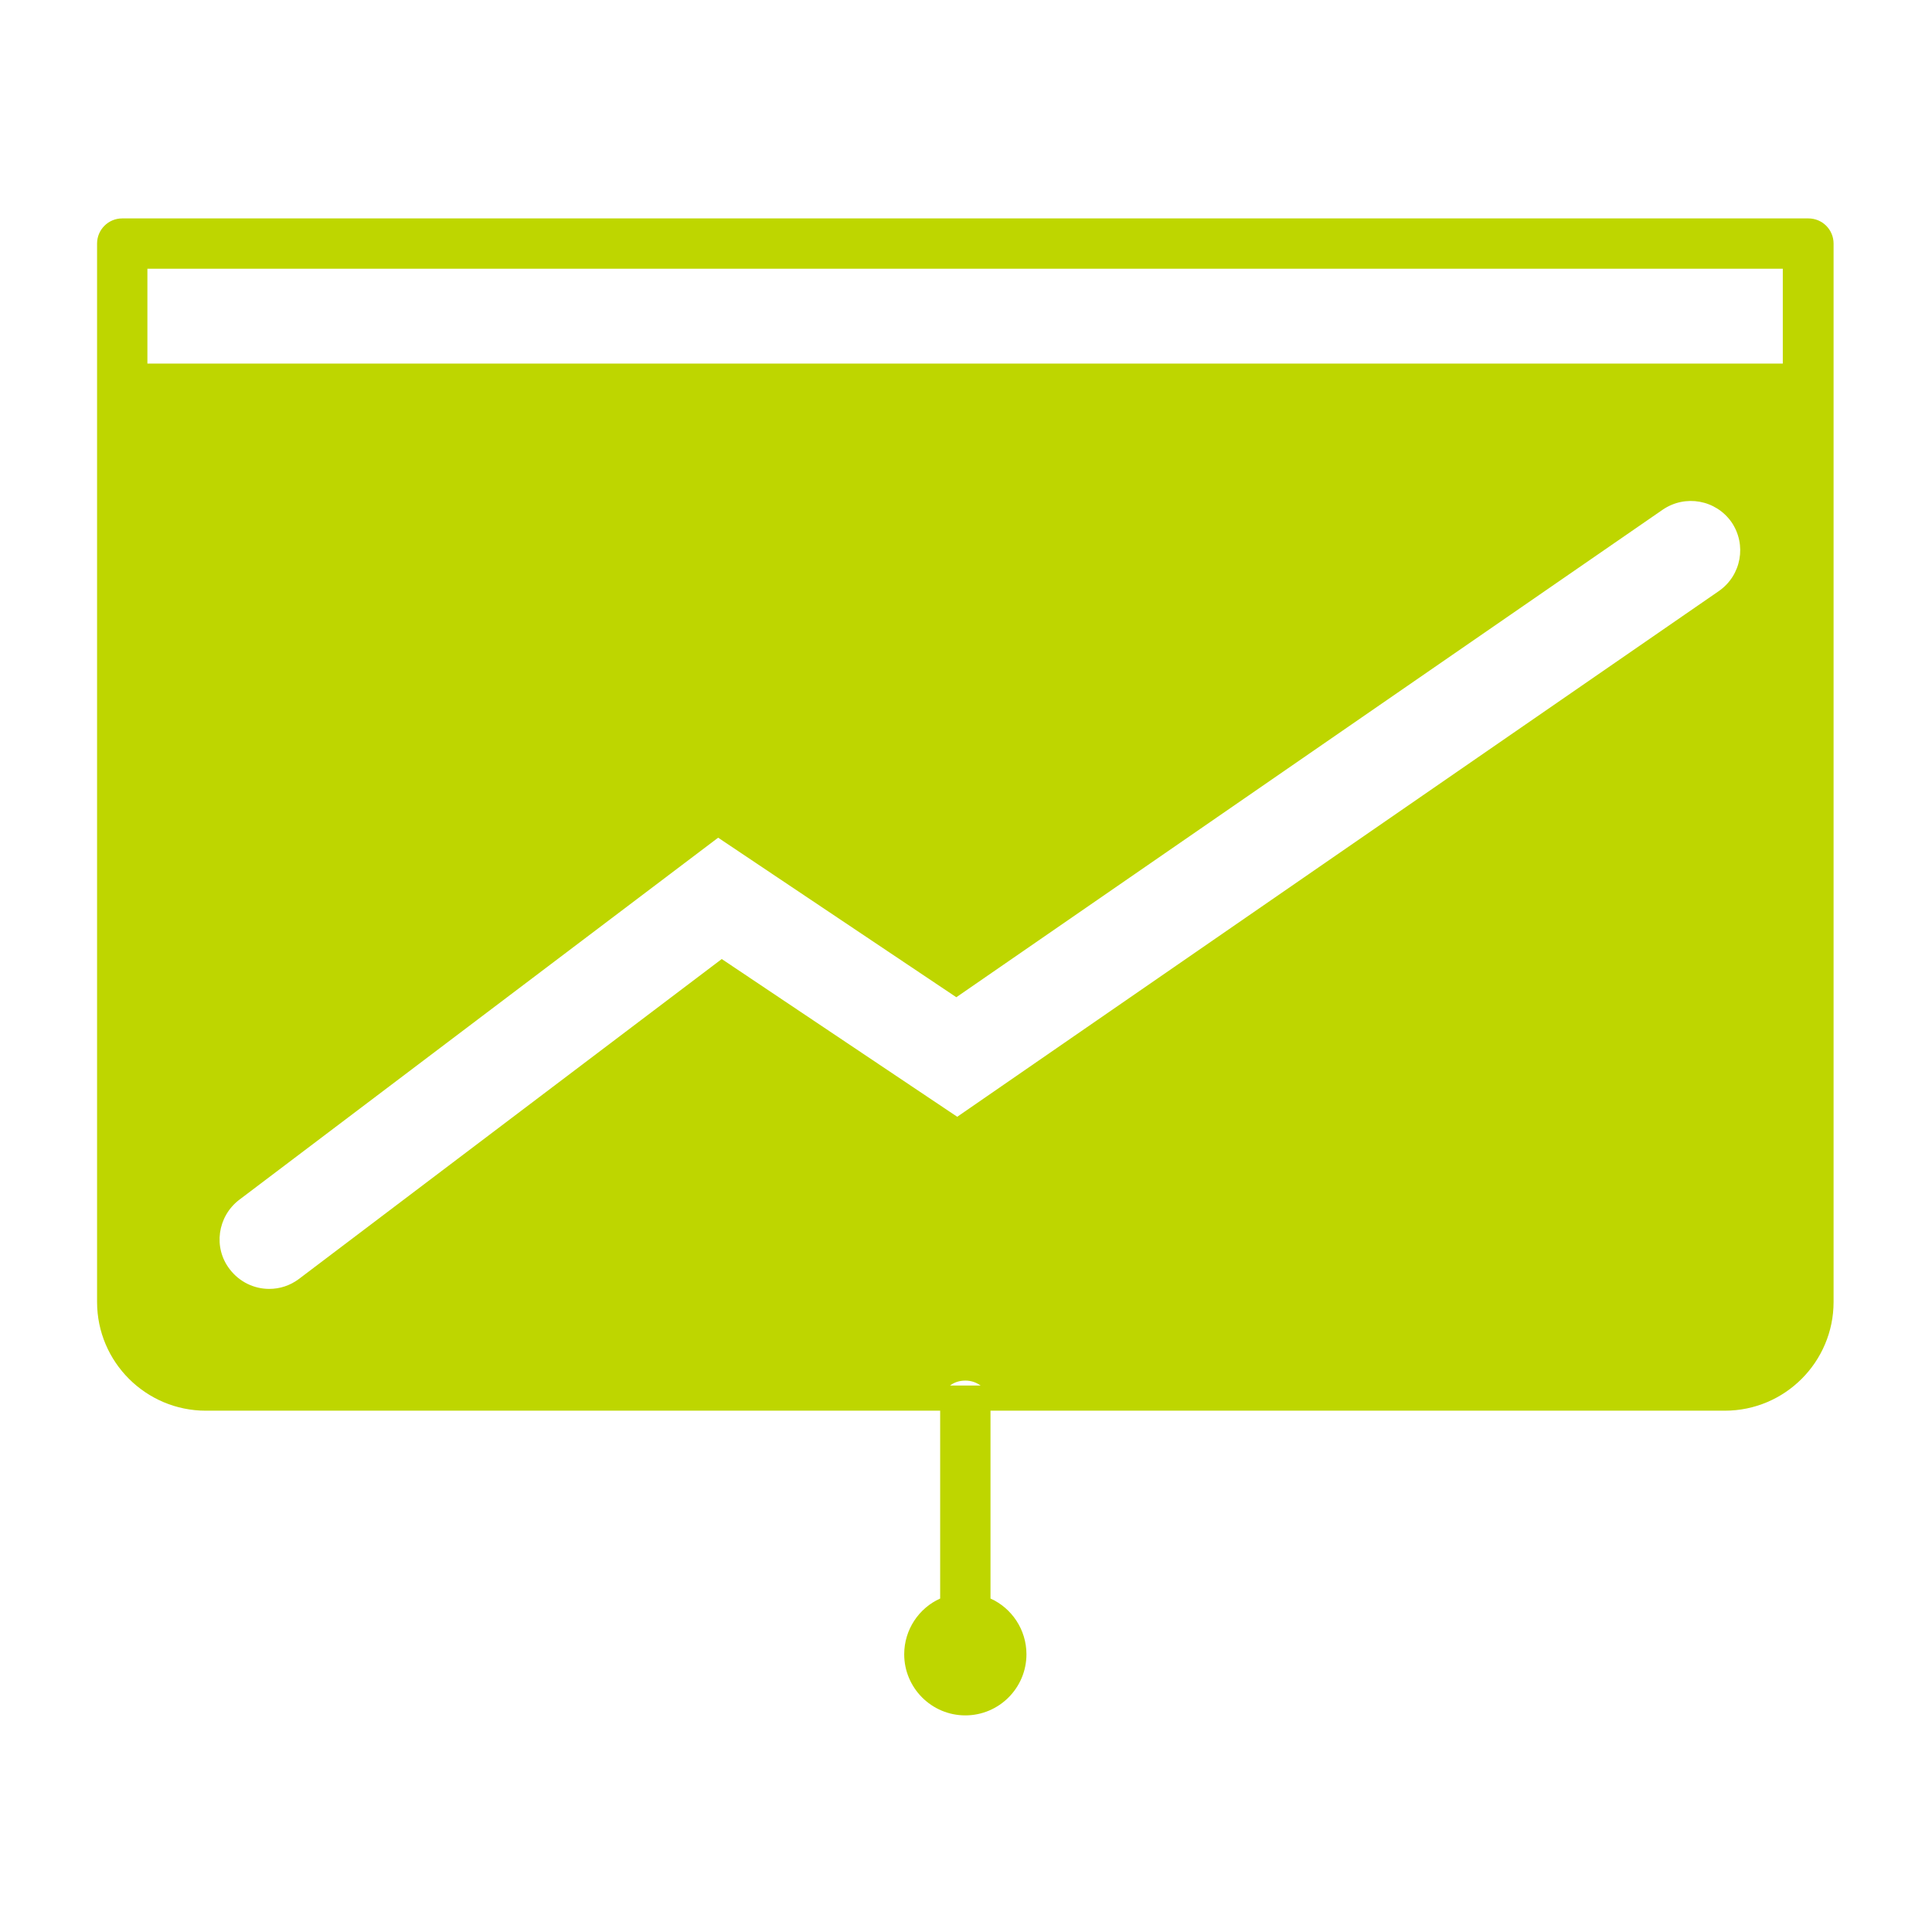
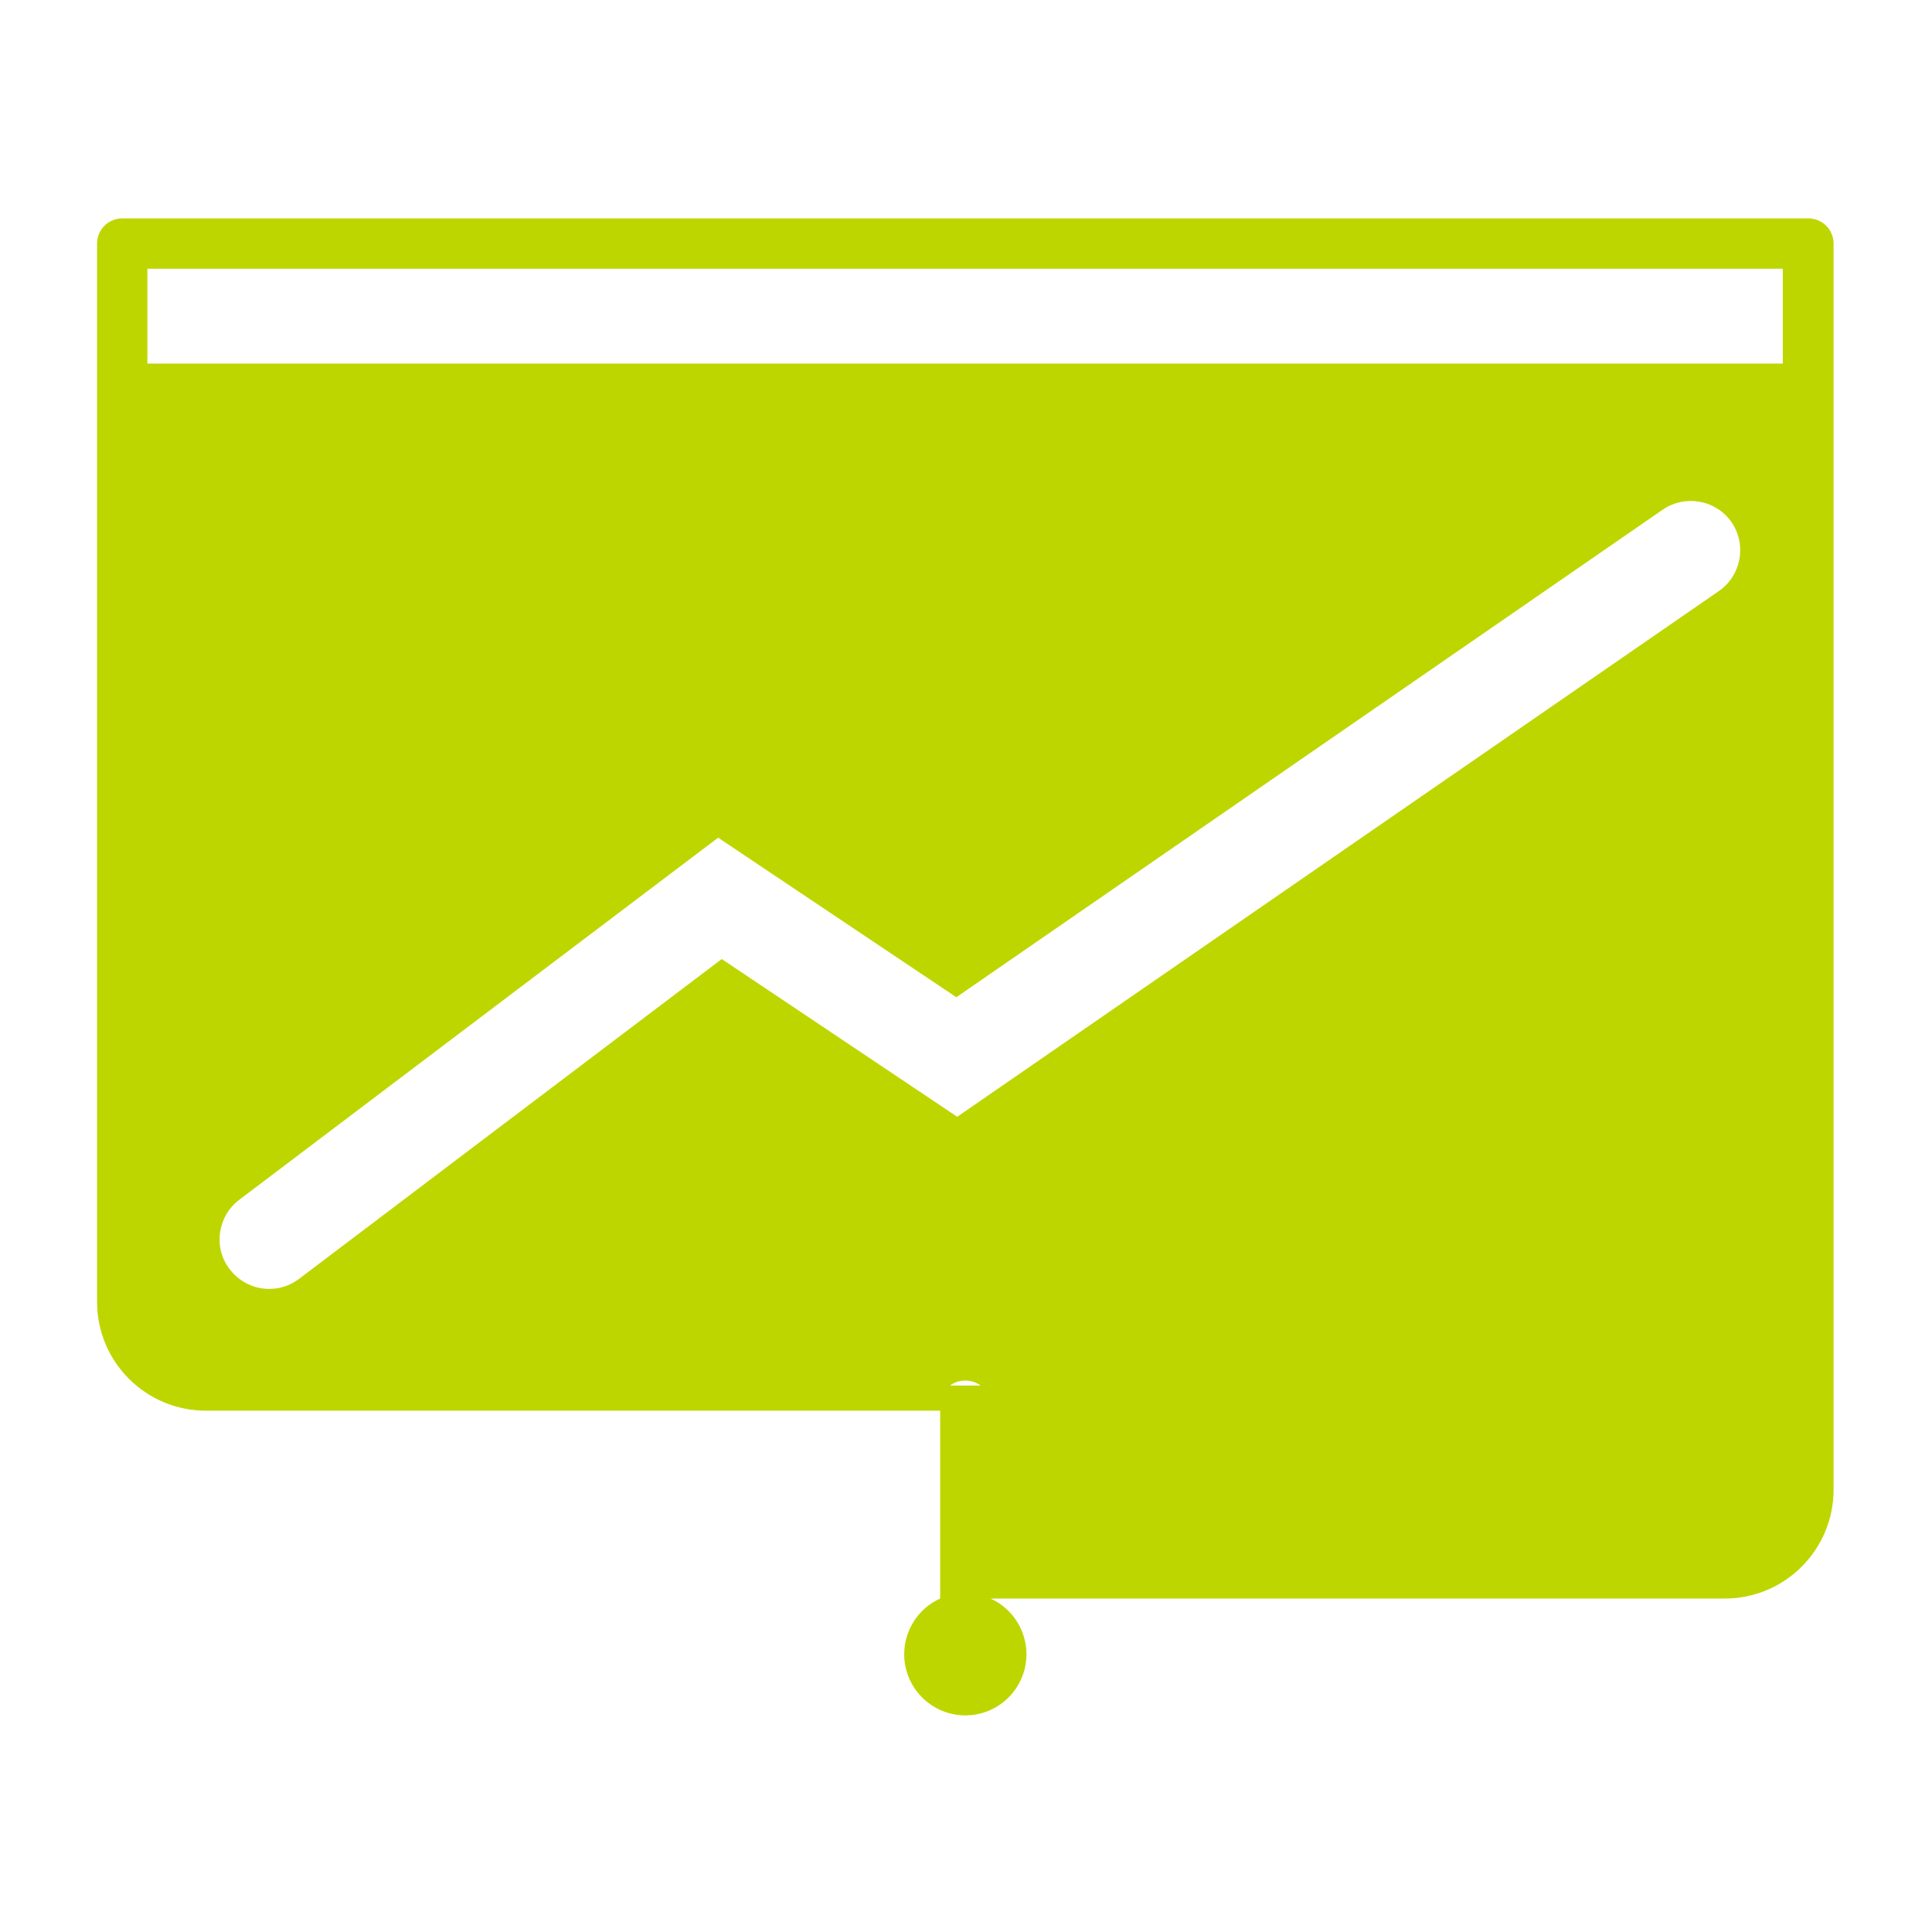
<svg xmlns="http://www.w3.org/2000/svg" id="Layer_1" viewBox="0 0 42.99 42.99">
-   <path d="M40.24,4.86H2.72c-.31,0-.56.25-.56.56v23.55c0,1.34,1.09,2.42,2.42,2.42h16.34v4.18c-.47.21-.8.69-.8,1.24,0,.75.61,1.36,1.36,1.36s1.36-.61,1.36-1.36c0-.55-.33-1.03-.8-1.24v-4.18h16.34c1.34,0,2.42-1.09,2.42-2.42V5.42c0-.31-.25-.56-.56-.56ZM21.14,30.83c.09-.07.21-.11.34-.11s.24.04.34.11h-.67ZM38.25,13.15l-16.95,11.7-5.24-3.51-9.41,7.12c-.2.15-.43.22-.66.22-.33,0-.66-.15-.88-.44-.37-.48-.27-1.17.21-1.54l10.66-8.06,5.3,3.55,15.72-10.85c.5-.34,1.18-.22,1.53.28.34.5.22,1.18-.28,1.53ZM39.68,8.09H3.28v-2.11h36.39v2.11Z" style="fill:#bed600;" />
+   <path d="M40.24,4.86H2.72c-.31,0-.56.25-.56.56v23.55c0,1.34,1.09,2.42,2.42,2.42h16.34v4.18c-.47.21-.8.69-.8,1.24,0,.75.61,1.36,1.36,1.36s1.36-.61,1.36-1.36c0-.55-.33-1.03-.8-1.24h16.34c1.34,0,2.42-1.09,2.42-2.42V5.42c0-.31-.25-.56-.56-.56ZM21.14,30.83c.09-.07.21-.11.34-.11s.24.04.34.11h-.67ZM38.25,13.15l-16.95,11.7-5.24-3.51-9.41,7.12c-.2.15-.43.22-.66.22-.33,0-.66-.15-.88-.44-.37-.48-.27-1.17.21-1.54l10.66-8.06,5.3,3.55,15.72-10.85c.5-.34,1.18-.22,1.53.28.34.5.22,1.18-.28,1.53ZM39.68,8.09H3.28v-2.11h36.39v2.11Z" style="fill:#bed600;" />
</svg>